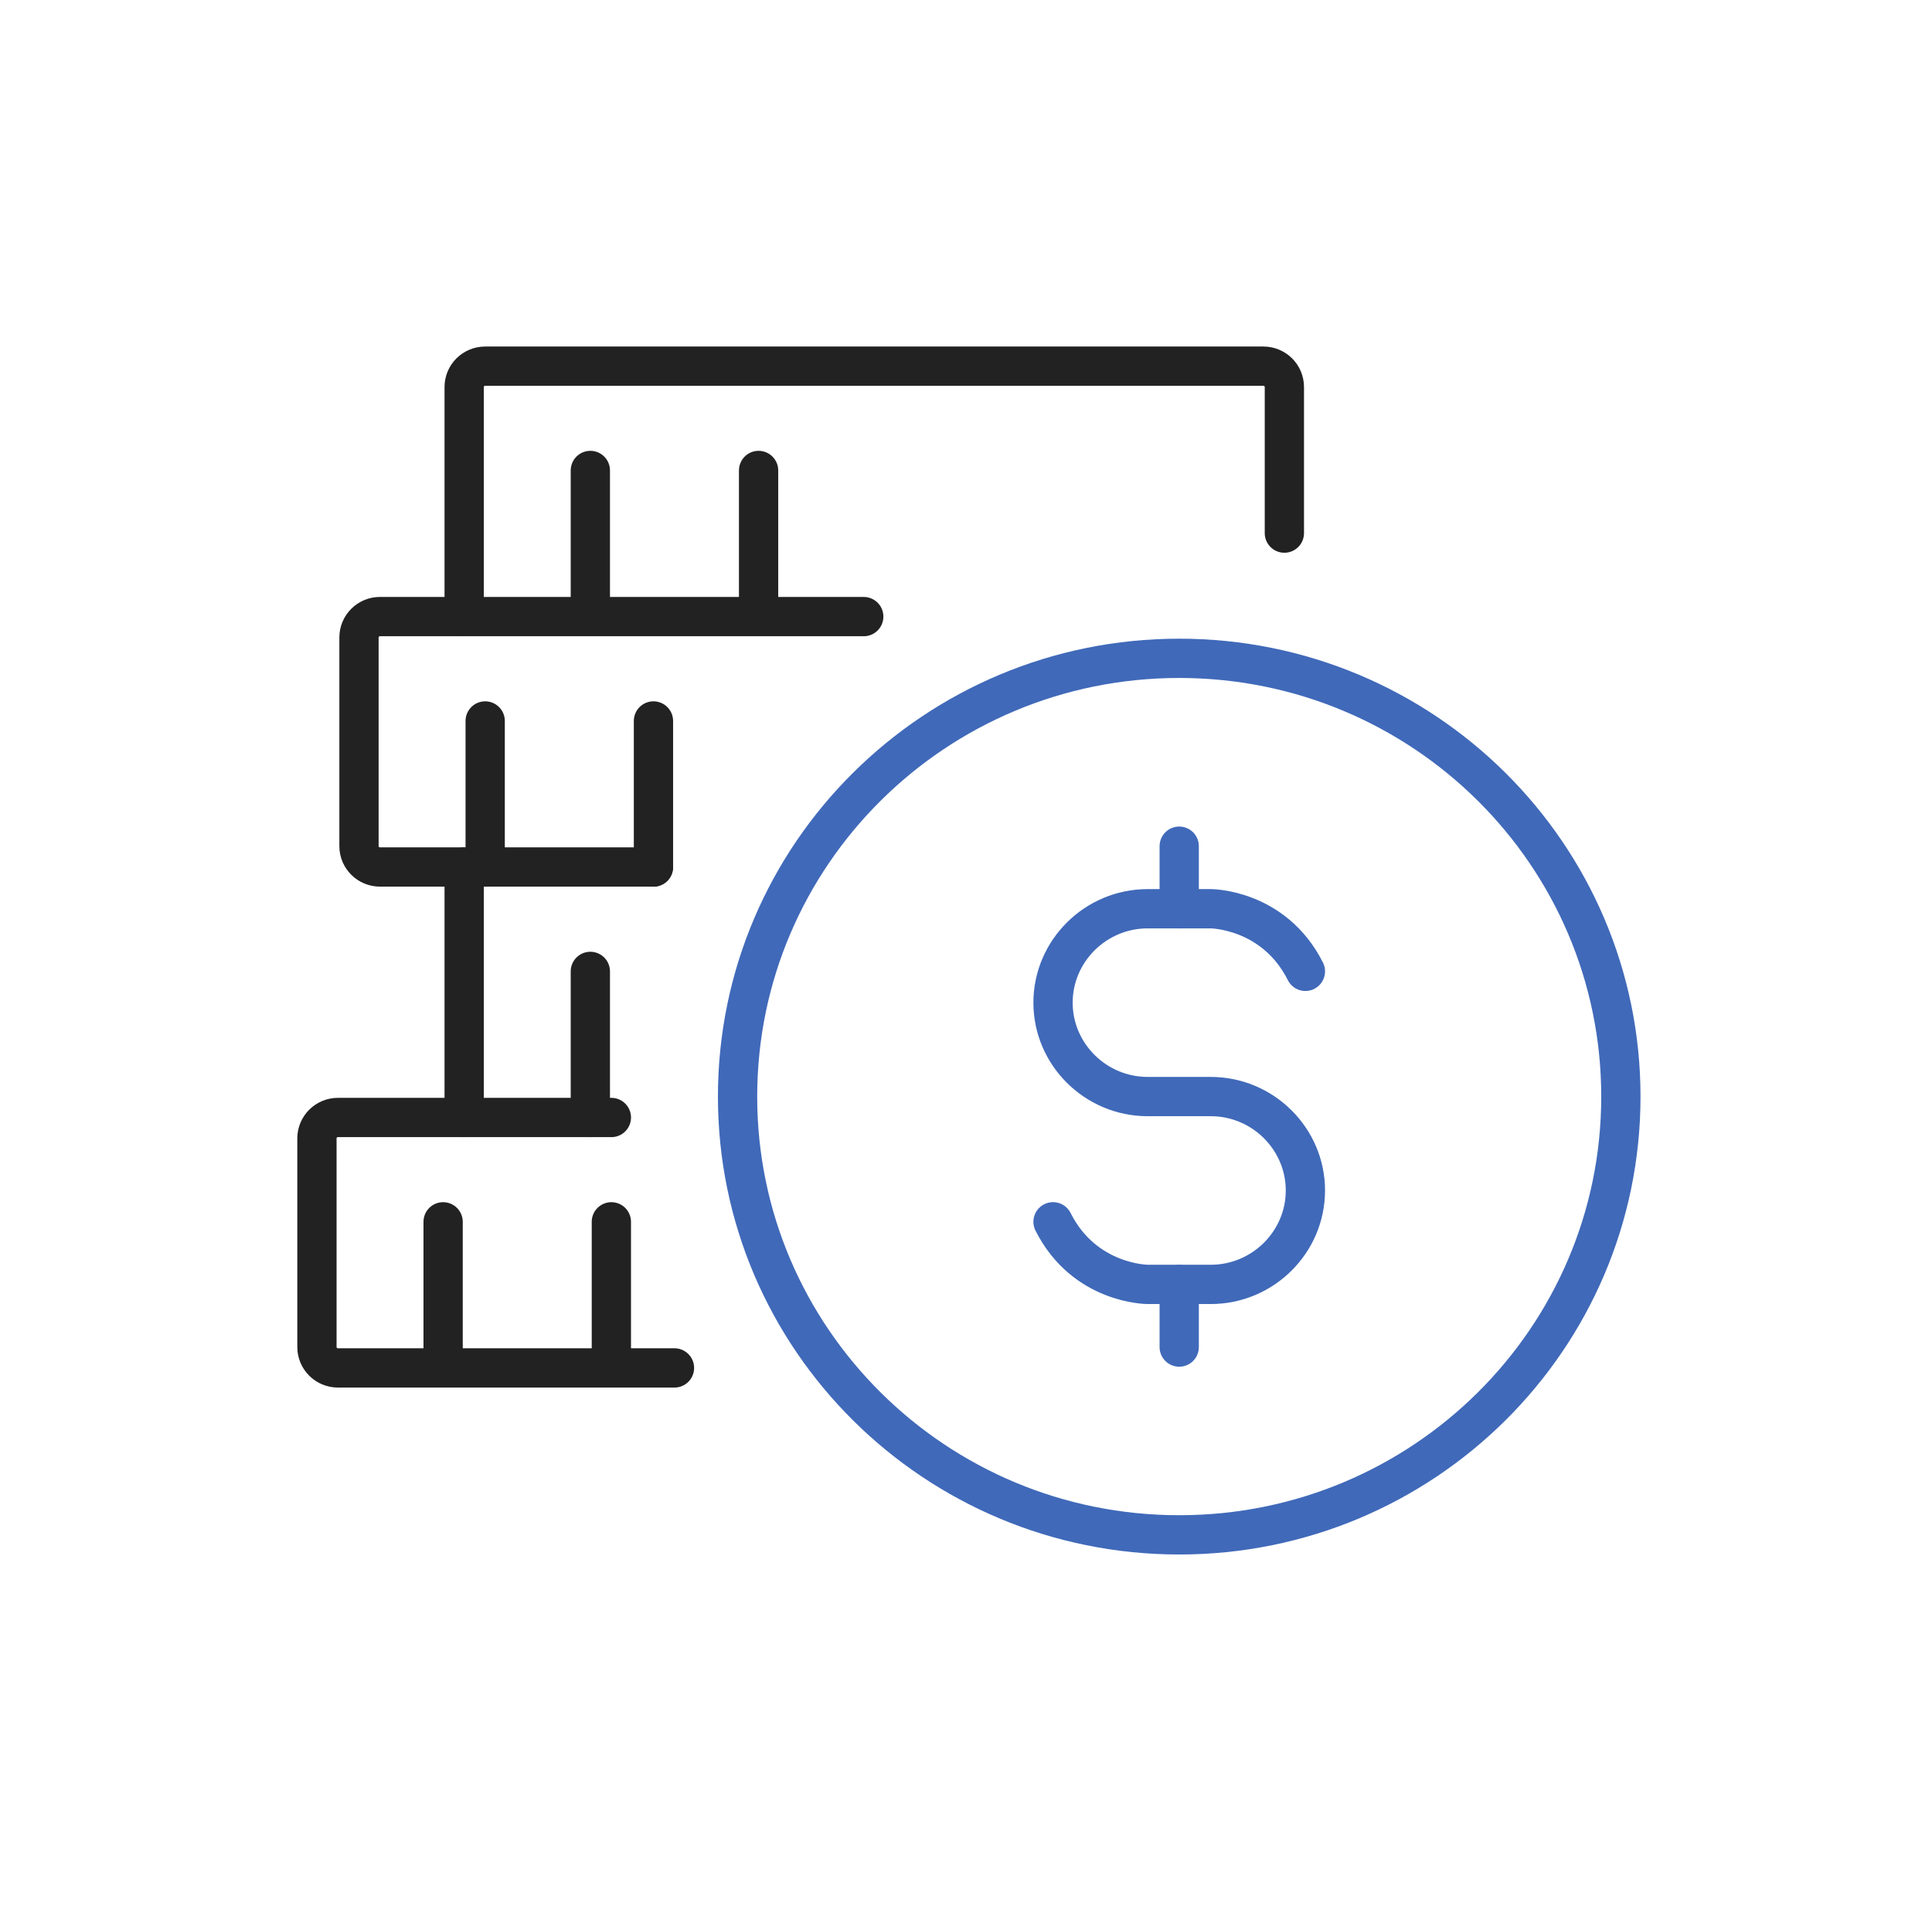
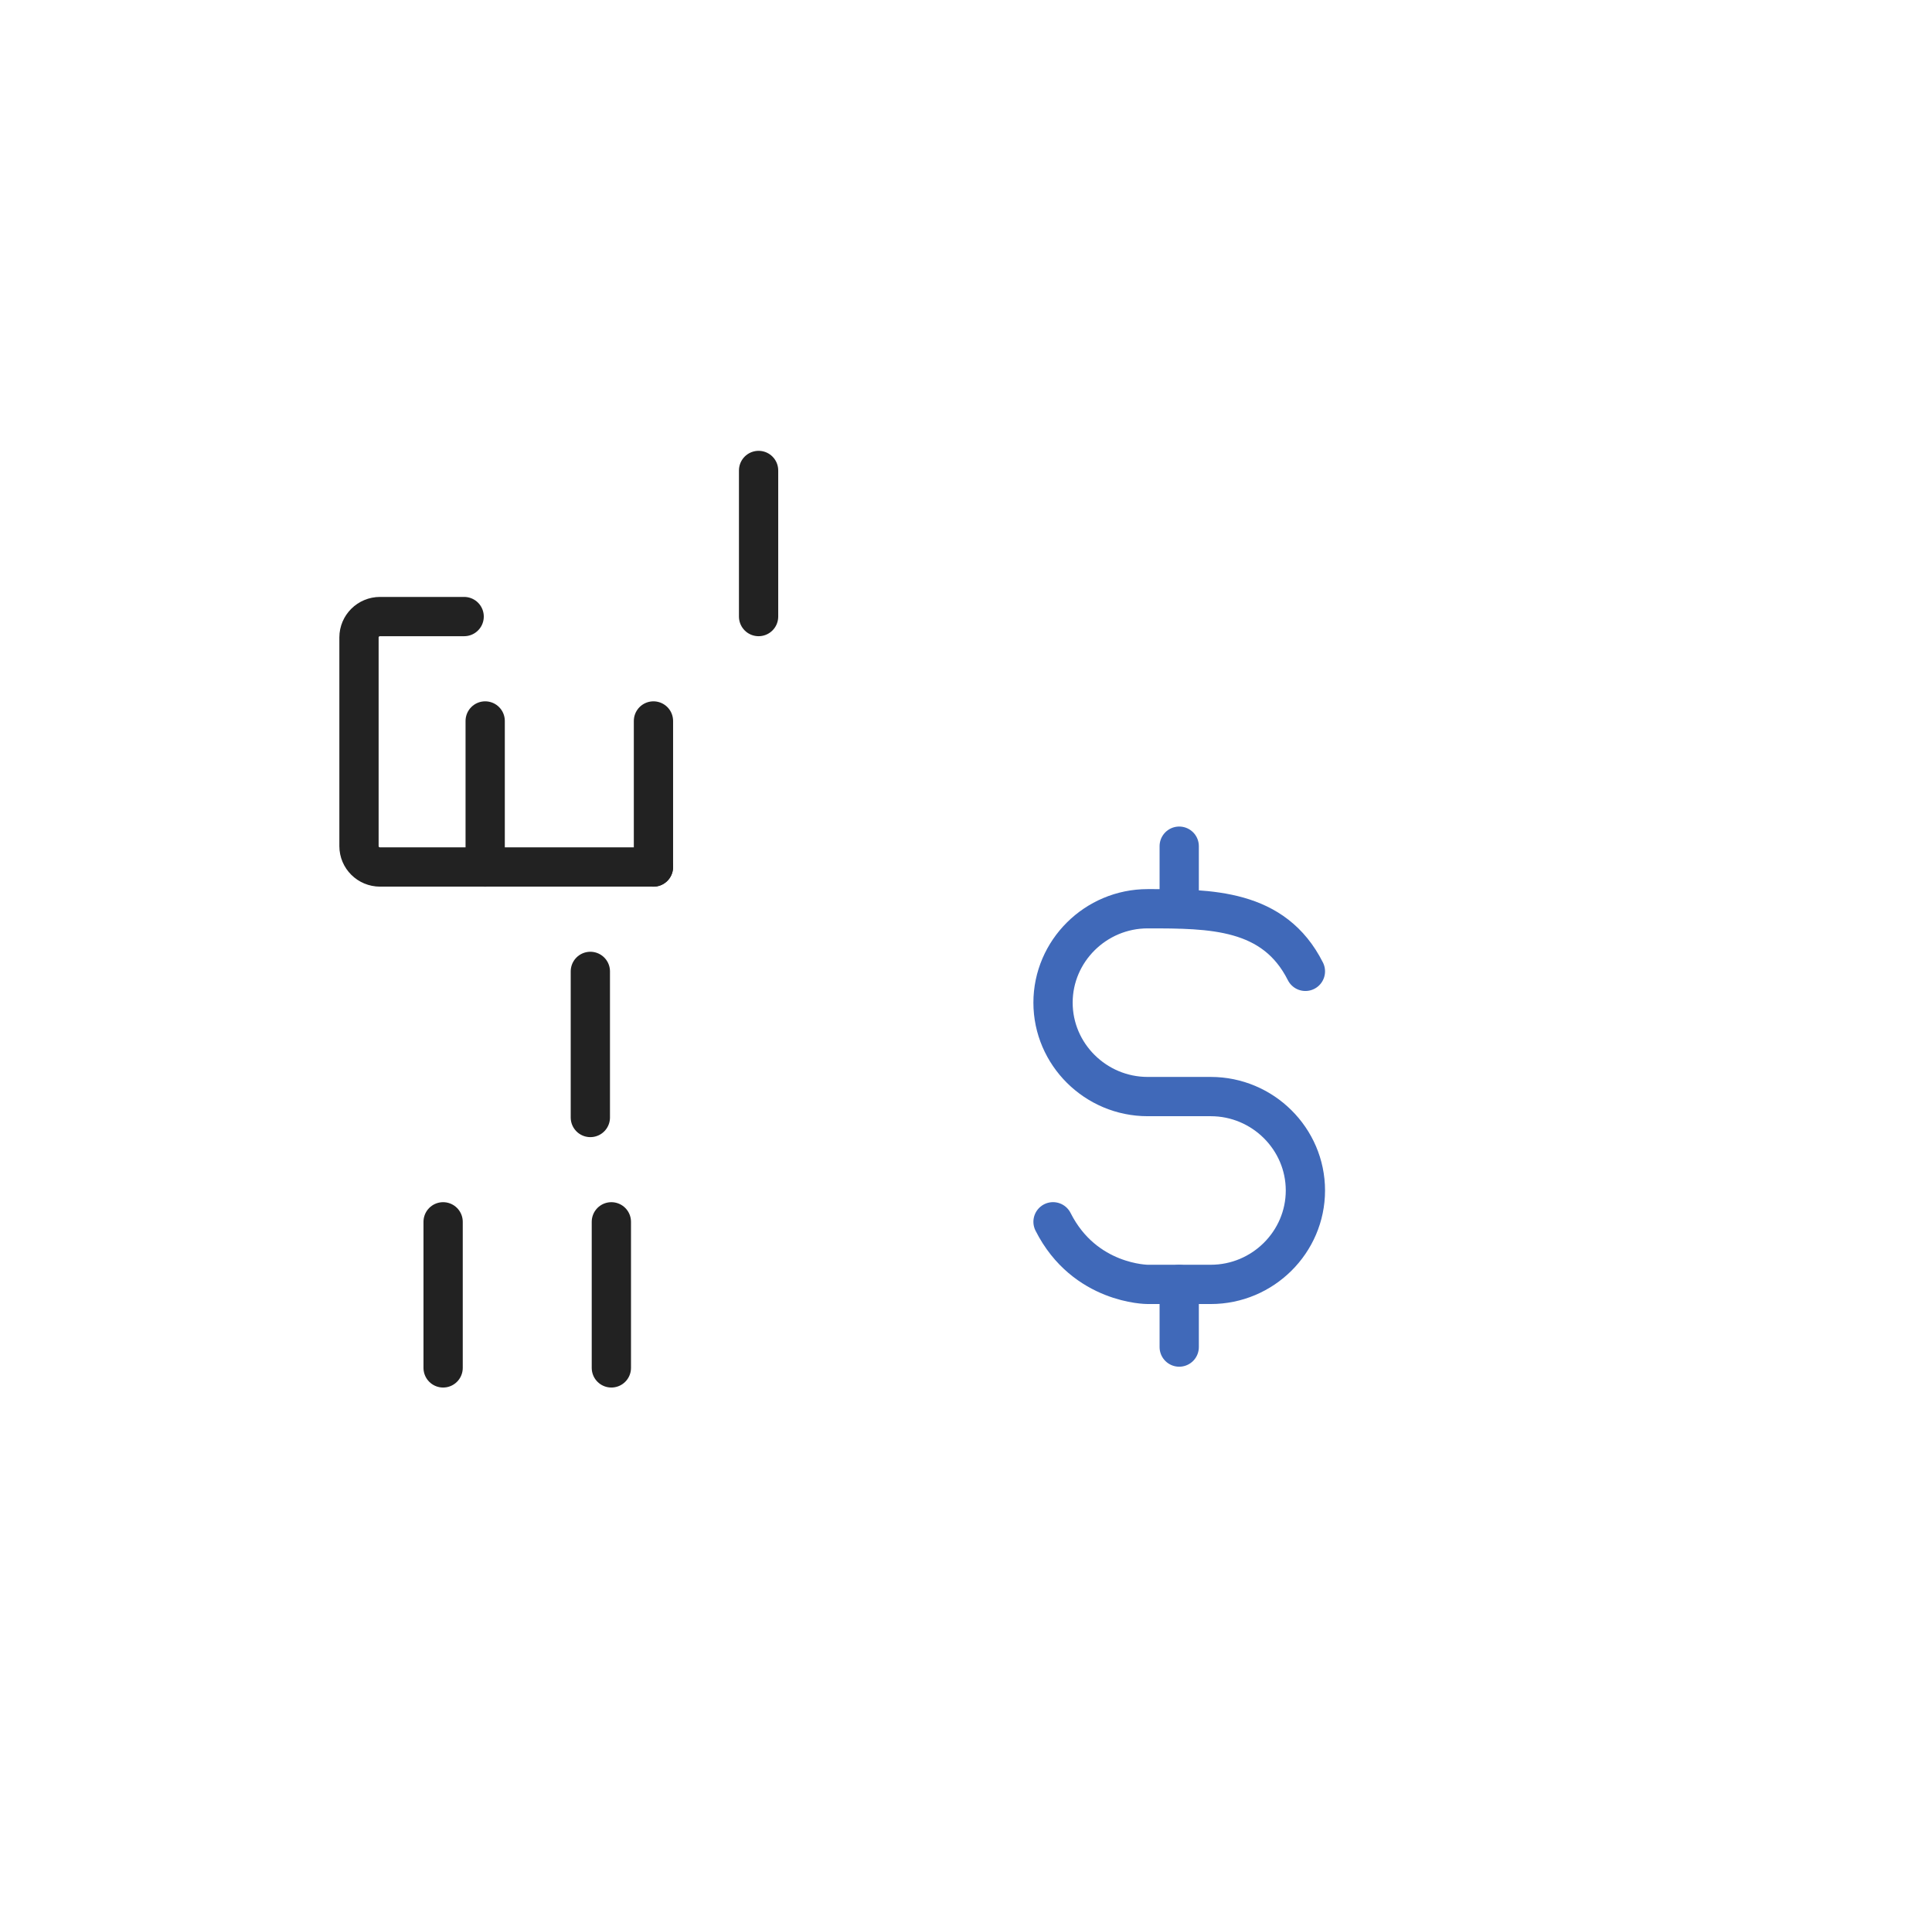
<svg xmlns="http://www.w3.org/2000/svg" width="123" height="122" viewBox="0 0 123 122" fill="none">
-   <path d="M75.075 97.693C90.604 97.693 103.192 85.204 103.192 69.798C103.192 54.392 90.604 41.902 75.075 41.902C59.546 41.902 46.957 54.392 46.957 69.798C46.957 85.204 59.546 97.693 75.075 97.693Z" stroke="#4069B9" stroke-width="2.5" stroke-linecap="round" stroke-linejoin="round" />
-   <path d="M67.041 77.766C69.049 81.751 73.066 81.751 73.066 81.751H77.083C80.397 81.751 83.108 79.061 83.108 75.774C83.108 72.486 80.397 69.796 77.083 69.796H73.066C69.752 69.796 67.041 67.106 67.041 63.818C67.041 60.531 69.752 57.841 73.066 57.841H77.083C77.083 57.841 81.1 57.841 83.108 61.826" stroke="#4069B9" stroke-width="2.5" stroke-linecap="round" stroke-linejoin="round" />
+   <path d="M67.041 77.766C69.049 81.751 73.066 81.751 73.066 81.751H77.083C80.397 81.751 83.108 79.061 83.108 75.774C83.108 72.486 80.397 69.796 77.083 69.796H73.066C69.752 69.796 67.041 67.106 67.041 63.818C67.041 60.531 69.752 57.841 73.066 57.841C77.083 57.841 81.1 57.841 83.108 61.826" stroke="#4069B9" stroke-width="2.5" stroke-linecap="round" stroke-linejoin="round" />
  <path d="M75.074 53.859V57.844" stroke="#4069B9" stroke-width="2.5" stroke-linecap="round" stroke-linejoin="round" />
  <path d="M75.074 81.755V85.74" stroke="#4069B9" stroke-width="2.5" stroke-linecap="round" stroke-linejoin="round" />
-   <path d="M54.99 39.246H29.551V24.634C29.551 23.9 30.15 23.306 30.89 23.306H80.43C81.17 23.306 81.769 23.9 81.769 24.634V33.932" stroke="#222222" stroke-width="2.5" stroke-linecap="round" stroke-linejoin="round" />
-   <path d="M37.584 29.945V39.244" stroke="#222222" stroke-width="2.5" stroke-linecap="round" stroke-linejoin="round" />
  <path d="M48.295 29.945V39.244" stroke="#222222" stroke-width="2.5" stroke-linecap="round" stroke-linejoin="round" />
  <path d="M41.601 55.184H24.194C23.455 55.184 22.855 54.59 22.855 53.856V40.572C22.855 39.839 23.455 39.244 24.194 39.244H29.55" stroke="#222222" stroke-width="2.5" stroke-linecap="round" stroke-linejoin="round" />
  <path d="M30.889 45.889V55.187" stroke="#222222" stroke-width="2.5" stroke-linecap="round" stroke-linejoin="round" />
  <path d="M41.602 45.889V55.187" stroke="#222222" stroke-width="2.5" stroke-linecap="round" stroke-linejoin="round" />
-   <path d="M38.923 71.128H29.551V55.188" stroke="#222222" stroke-width="2.5" stroke-linecap="round" stroke-linejoin="round" />
  <path d="M37.584 61.829V71.128" stroke="#222222" stroke-width="2.5" stroke-linecap="round" stroke-linejoin="round" />
-   <path d="M42.94 87.067H21.517C20.777 87.067 20.178 86.473 20.178 85.739V72.455C20.178 71.721 20.777 71.127 21.517 71.127H29.55" stroke="#222222" stroke-width="2.5" stroke-linecap="round" stroke-linejoin="round" />
  <path d="M28.211 77.768V87.066" stroke="#222222" stroke-width="2.5" stroke-linecap="round" stroke-linejoin="round" />
  <path d="M38.922 77.768V87.066" stroke="#222222" stroke-width="2.5" stroke-linecap="round" stroke-linejoin="round" />
</svg>